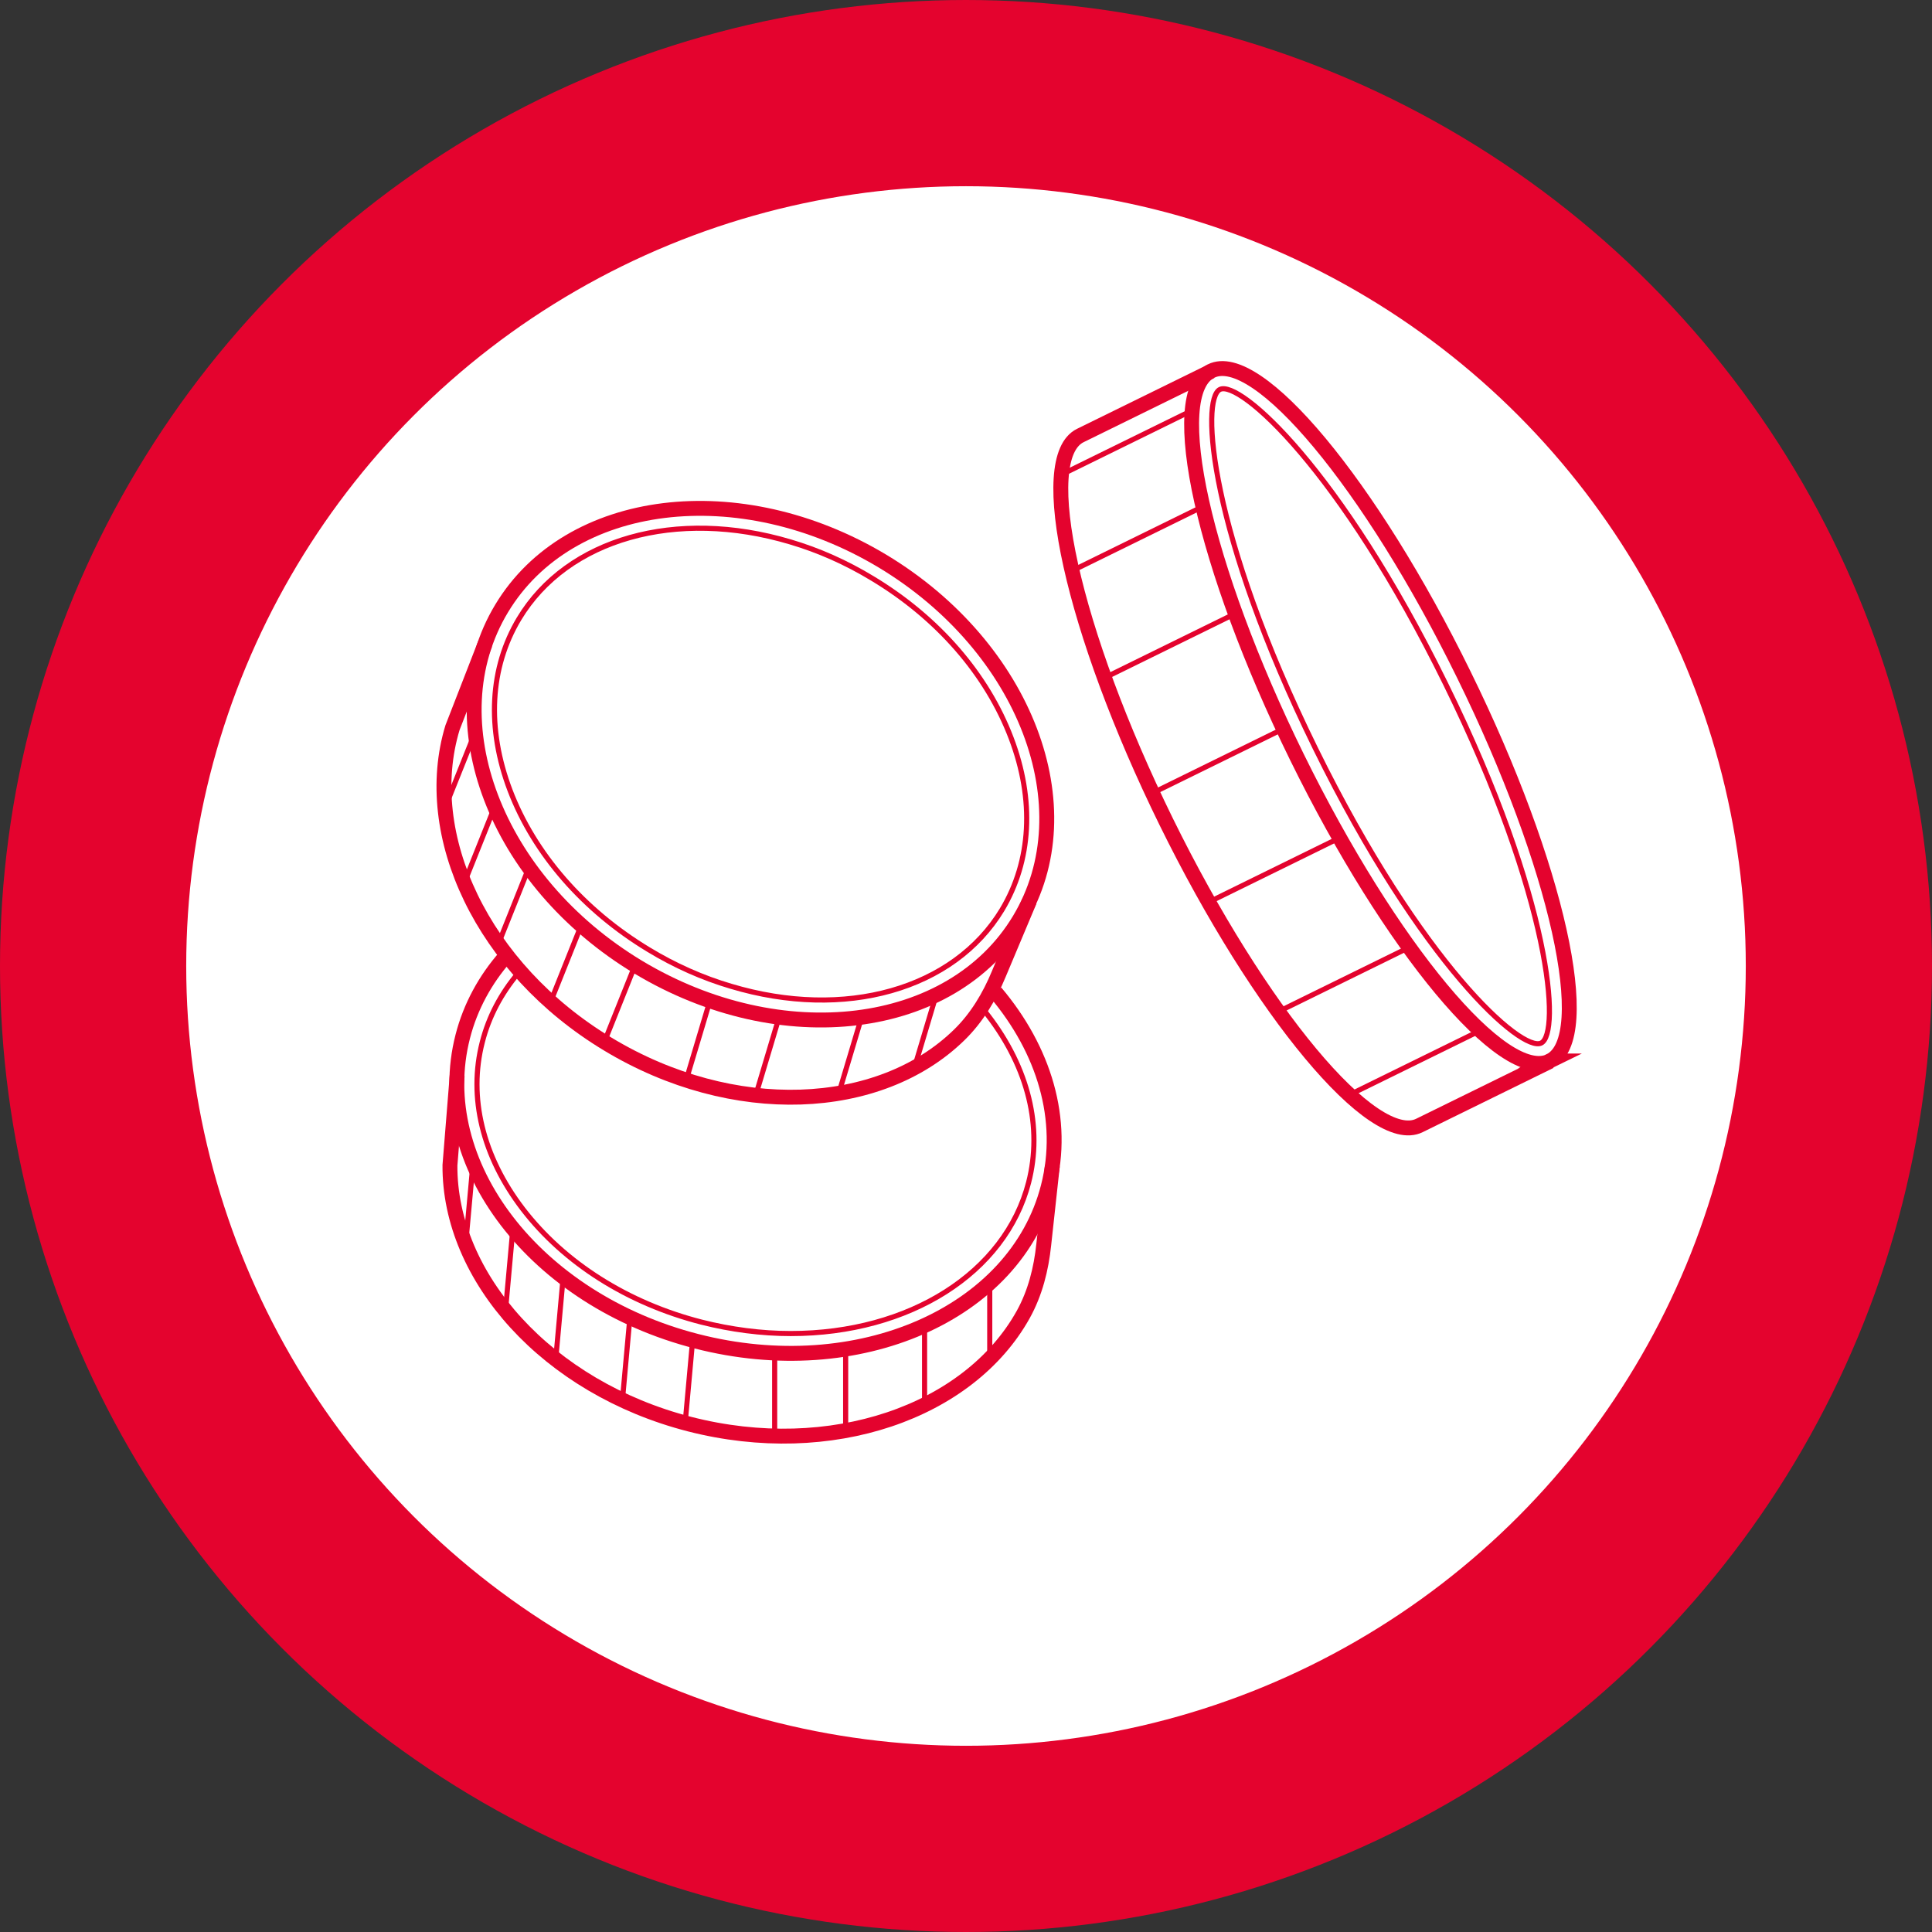
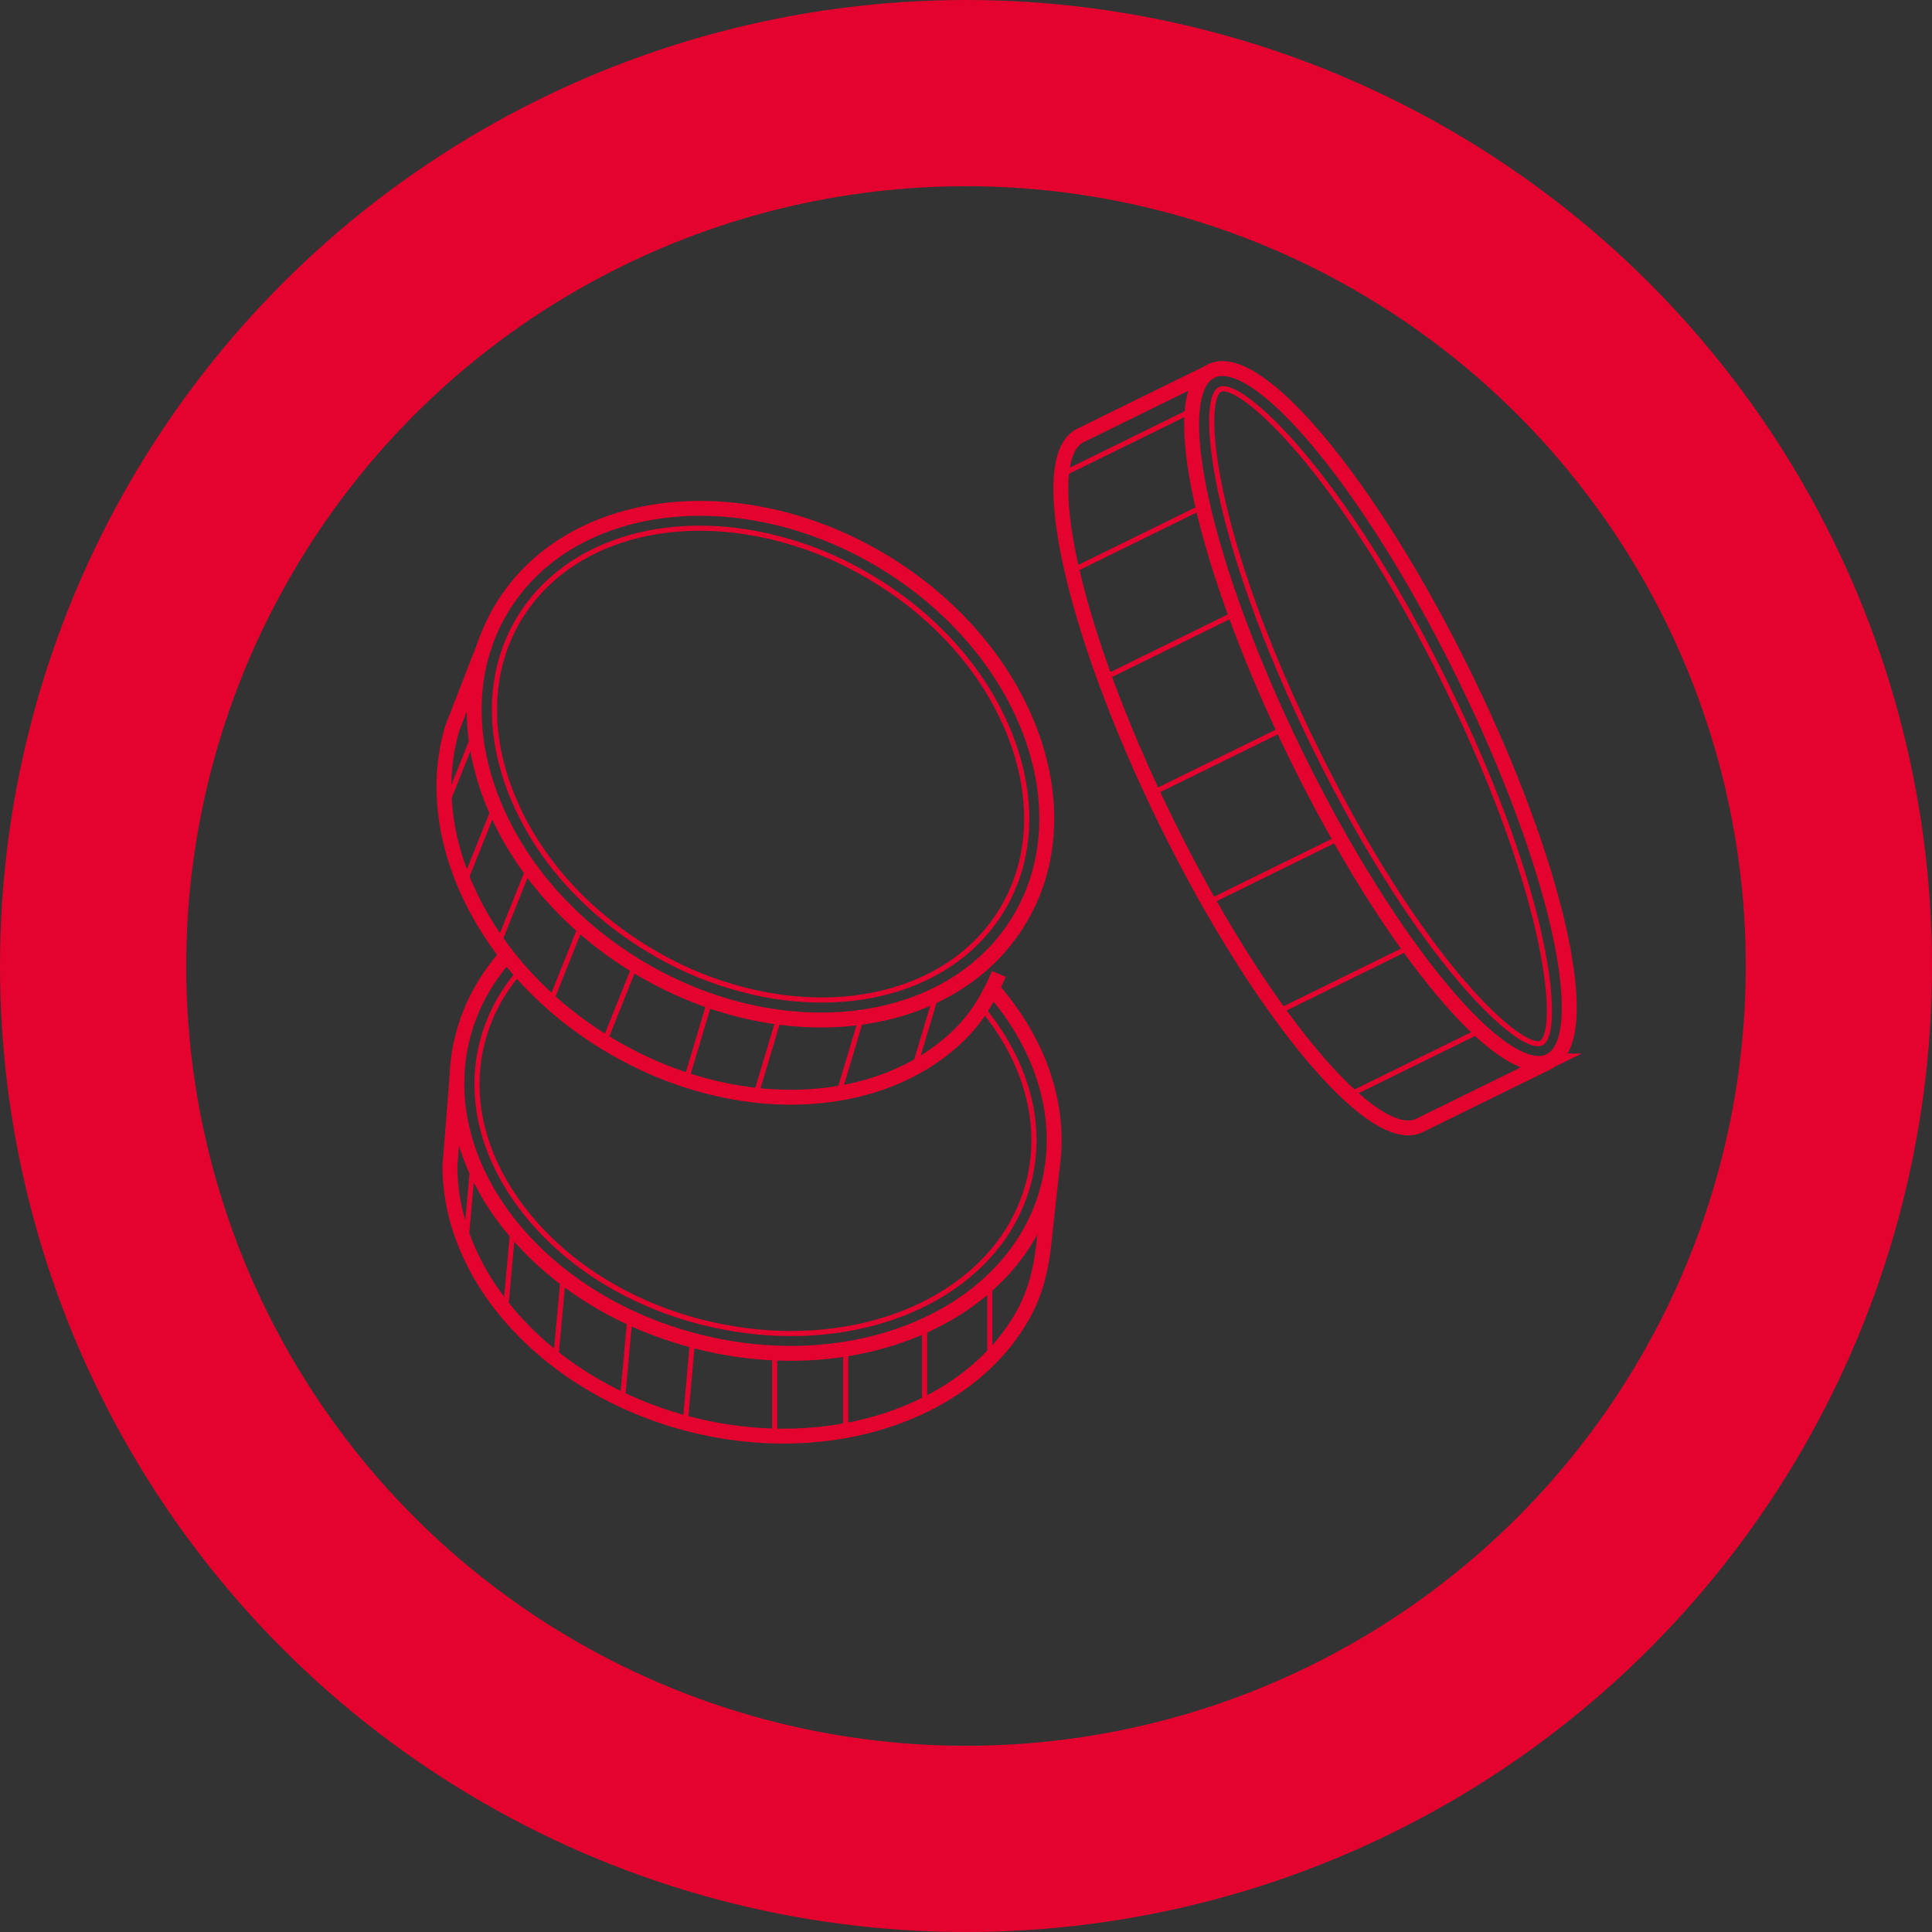
<svg xmlns="http://www.w3.org/2000/svg" id="Layer_2" data-name="Layer 2" viewBox="0 0 83 83">
  <rect x="0" y="0" width="83" height="83" fill="#333333" stroke="none" />
  <defs>
    <style>
      .cls-1 {
        fill: #fff;
      }

      .cls-2 {
        stroke-width: .22px;
      }

      .cls-2, .cls-3, .cls-4 {
        fill: none;
        stroke: #e4032e;
        stroke-miterlimit: 10;
      }

      .cls-3 {
        stroke-width: .64px;
      }

      .cls-4 {
        stroke-width: 8px;
      }
    </style>
  </defs>
  <g id="Layer_1-2" data-name="Layer 1">
    <g>
-       <path class="cls-1" d="M41.5,79c20.71,0,37.5-16.79,37.5-37.5S62.21,4,41.5,4,4,20.79,4,41.5s16.79,37.5,37.5,37.5" />
      <circle class="cls-4" cx="41.5" cy="41.5" r="37.5" />
      <g>
        <path class="cls-3" d="M66.59,45.58c-1.98.98-6.85-4.87-10.87-13.05-4.02-8.18-5.67-15.61-3.69-16.59,1.98-.98,6.85,4.87,10.86,13.05,4.02,8.18,5.67,15.61,3.69,16.59Z" />
        <path class="cls-2" d="M56.51,32.15c-4.55-9.26-4.94-15.01-4.1-15.42.84-.41,5.15,3.4,9.7,12.66,4.55,9.26,4.94,15.01,4.1,15.42-.84.41-5.15-3.4-9.7-12.66Z" />
        <path class="cls-3" d="M52.03,15.95l-5.62,2.76c-1.98.98-.33,8.4,3.69,16.59,4.02,8.18,8.9,14.03,10.88,13.05l5.62-2.76" />
      </g>
      <path class="cls-2" d="M63.56,44.29l-5.7,2.8M60.54,40.7l-5.7,2.8M57.52,36.01l-5.7,2.8M55.11,31.32l-5.7,2.8M53.09,26.35l-5.7,2.8M51.64,21.78l-5.7,2.8M51.2,17.64l-5.7,2.8" />
      <g>
        <path class="cls-3" d="M42.77,42.63c2.08,2.46,3.01,5.47,2.26,8.37-1.4,5.44-8.16,8.41-15.11,6.62-6.94-1.78-11.44-7.64-10.04-13.09.33-1.29.97-2.45,1.83-3.43" />
        <path class="cls-2" d="M42.18,43.29c.09.11.18.22.27.34,1.73,2.26,2.35,4.8,1.74,7.17-1,3.88-5.11,6.49-10.22,6.49-1.27,0-2.56-.17-3.83-.49-3.17-.81-5.9-2.54-7.68-4.86-1.73-2.26-2.35-4.8-1.74-7.17.28-1.1.81-2.09,1.54-2.96" />
        <path class="cls-3" d="M19.64,46.21l-.31,3.85c-.03,4.82,4.19,9.55,10.29,11.12,6.08,1.56,12.01-.52,14.34-4.71.51-.92.77-1.95.88-3l.37-3.39" />
      </g>
      <path class="cls-2" d="M42.52,55.11v3.55M39.72,57.03v3.55M36.33,57.96v3.56M20.32,49.98l-.32,3.54M22.03,52.83l-.32,3.54M24.19,54.91l-.32,3.54M27.06,56.61l-.32,3.54M29.74,57.76l-.32,3.54M33.28,58.16v3.56" />
      <g>
        <path class="cls-3" d="M43.79,39.52c-2.9,4.82-10.23,5.72-16.37,2.03-6.14-3.7-8.77-10.6-5.87-15.41,2.9-4.82,10.23-5.72,16.37-2.03,6.14,3.7,8.77,10.6,5.87,15.41Z" />
        <path class="cls-2" d="M31.4,42.37c-1.22-.36-2.41-.89-3.53-1.57-2.8-1.69-4.92-4.12-5.96-6.85-1.01-2.66-.87-5.27.39-7.37,2.07-3.44,6.75-4.76,11.65-3.3,1.22.36,2.41.89,3.53,1.57,2.81,1.69,4.92,4.12,5.96,6.86,1.01,2.66.87,5.27-.39,7.37-2.07,3.43-6.75,4.76-11.65,3.29Z" />
-         <path class="cls-3" d="M20.84,27.66l-1.4,3.6c-1.4,4.61,1.28,10.35,6.68,13.6,5.37,3.24,11.66,2.95,15.09-.4.75-.73,1.3-1.65,1.7-2.62l1.32-3.14" />
+         <path class="cls-3" d="M20.84,27.66l-1.4,3.6c-1.4,4.61,1.28,10.35,6.68,13.6,5.37,3.24,11.66,2.95,15.09-.4.75-.73,1.3-1.65,1.7-2.62" />
      </g>
      <path class="cls-2" d="M40.22,42.74l-1.02,3.41M36.99,43.78l-1.02,3.41M33.47,43.7l-1.02,3.41M20.41,31.47l-1.32,3.3M21.24,34.69l-1.32,3.3M22.71,37.3l-1.32,3.3M24.97,39.75l-1.32,3.3M27.22,41.62l-1.32,3.3M30.49,43.02l-1.02,3.41" />
    </g>
  </g>
</svg>